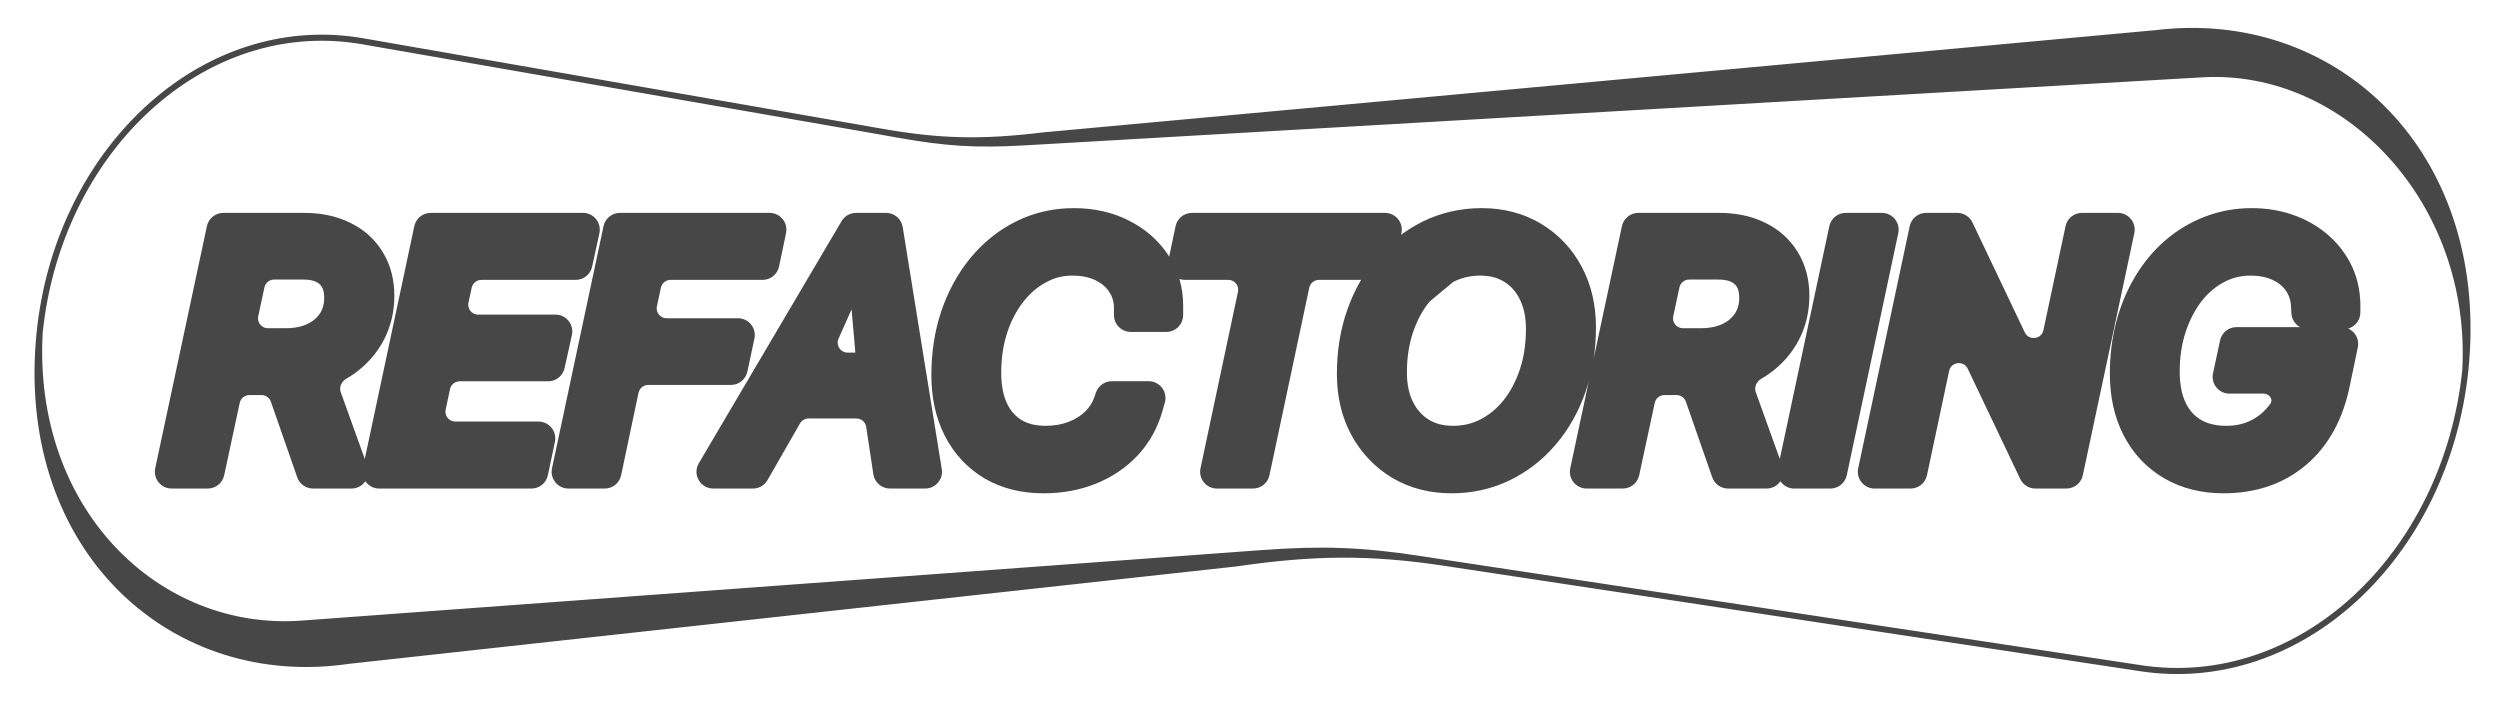
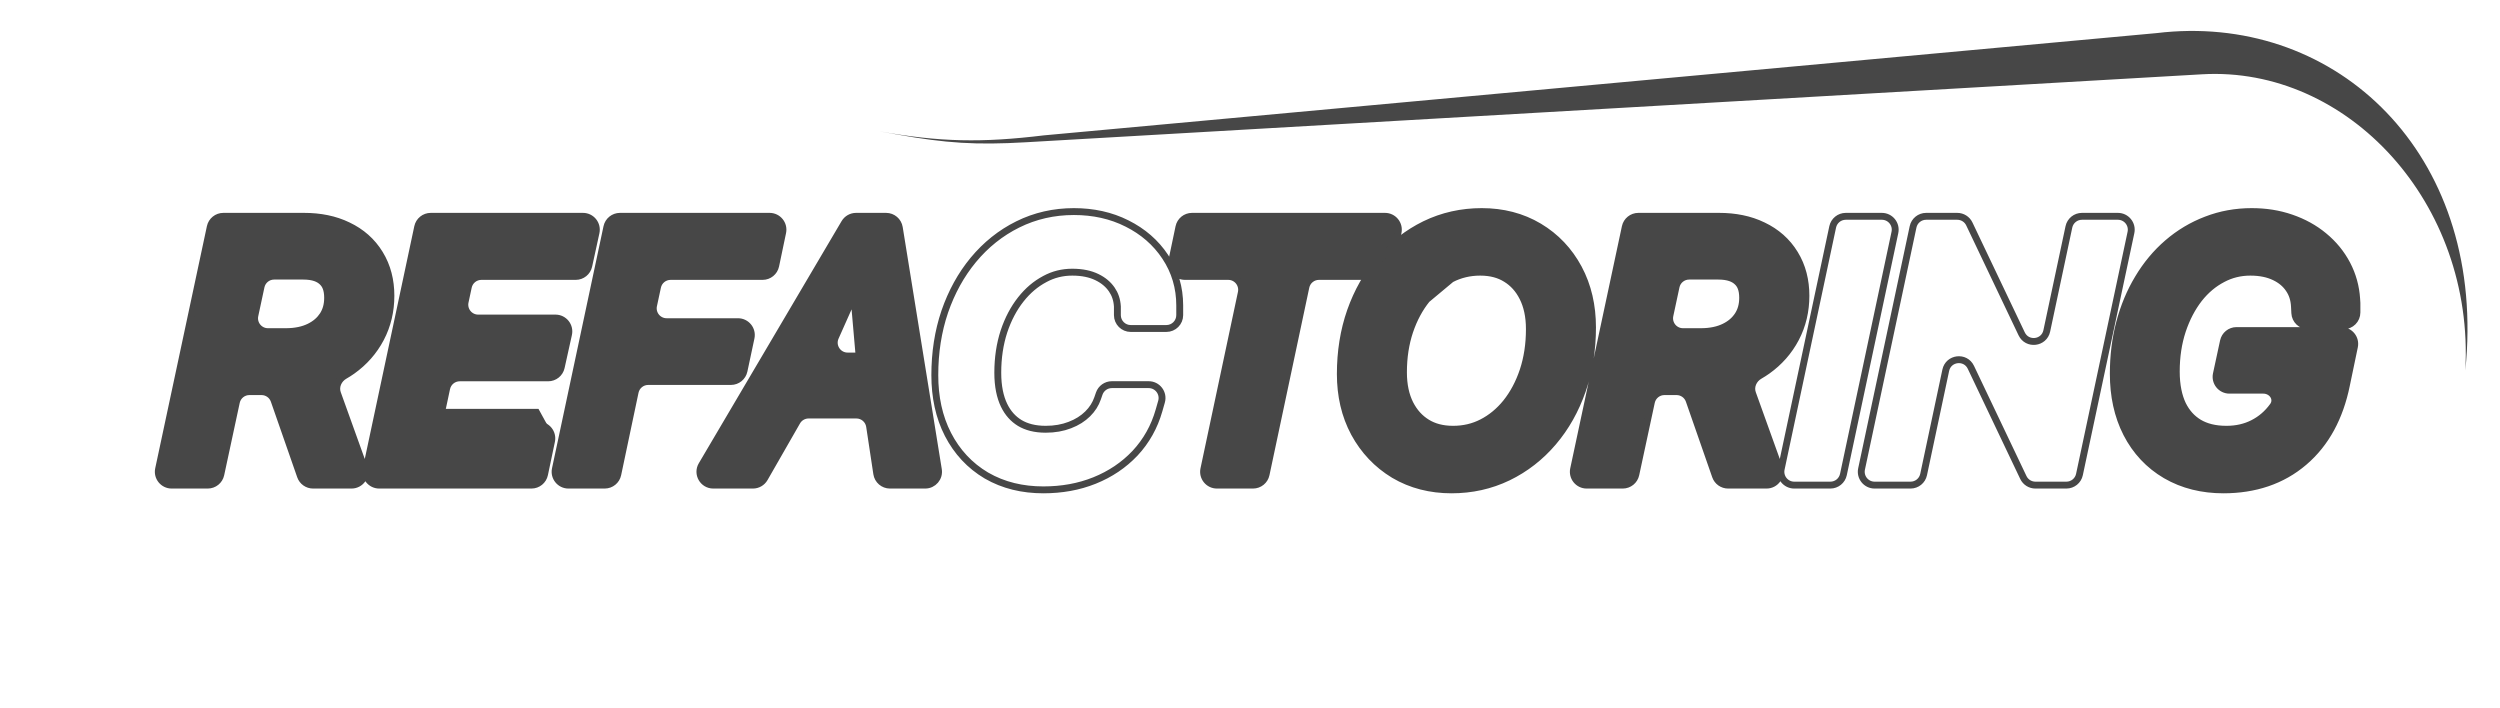
<svg xmlns="http://www.w3.org/2000/svg" width="159" height="45" viewBox="0 0 159 45" fill="none">
  <path fill-rule="evenodd" clip-rule="evenodd" d="M149.885 19.015C149.897 19.102 149.901 19.185 149.901 19.262V19.872C149.901 20.341 149.521 20.721 149.052 20.721H146.798C146.345 20.721 145.972 20.366 145.949 19.914L145.928 19.497C145.906 19.042 145.781 18.686 145.578 18.389L145.574 18.383C145.363 18.07 145.07 17.814 144.657 17.617C144.256 17.425 143.754 17.31 143.12 17.31C142.481 17.31 141.901 17.455 141.36 17.742L141.352 17.747C140.793 18.039 140.296 18.453 139.858 19.009C139.422 19.571 139.065 20.244 138.798 21.045C138.544 21.82 138.411 22.678 138.411 23.629C138.411 24.505 138.562 25.191 138.815 25.724C139.073 26.246 139.421 26.622 139.864 26.889C140.301 27.146 140.863 27.301 141.6 27.301C142.246 27.301 142.801 27.168 143.289 26.919C143.788 26.665 144.206 26.307 144.553 25.83L144.558 25.823V25.823C144.888 25.375 144.504 24.816 143.947 24.816H141.792C141.251 24.816 140.848 24.317 140.961 23.788L141.412 21.694C141.496 21.302 141.842 21.023 142.242 21.023H148.911C149.45 21.023 149.853 21.518 149.743 22.045L149.231 24.5L149.231 24.503C148.818 26.521 147.947 28.189 146.543 29.387C145.139 30.59 143.395 31.155 141.409 31.155C140.068 31.155 138.832 30.859 137.743 30.226L137.739 30.224C136.663 29.593 135.831 28.701 135.253 27.579L135.251 27.576C134.673 26.444 134.406 25.163 134.406 23.77C134.406 22.63 134.538 21.542 134.811 20.512C135.081 19.492 135.471 18.55 135.989 17.693C136.504 16.831 137.128 16.08 137.862 15.448C138.596 14.816 139.415 14.327 140.312 13.985C141.227 13.629 142.197 13.456 143.21 13.456C144.094 13.456 144.935 13.585 145.724 13.859C146.498 14.125 147.197 14.505 147.803 15.008C148.414 15.51 148.907 16.109 149.271 16.802C149.632 17.489 149.835 18.232 149.885 19.015Z" fill="#474747" />
-   <path fill-rule="evenodd" clip-rule="evenodd" d="M121.671 14.43C121.754 14.038 122.101 13.758 122.502 13.758H124.482C124.81 13.758 125.108 13.946 125.249 14.242L128.578 21.233C128.927 21.966 130.007 21.839 130.175 21.045L131.582 14.431C131.665 14.038 132.012 13.758 132.413 13.758H134.698C135.238 13.758 135.641 14.255 135.529 14.784L132.253 30.181C132.17 30.573 131.823 30.853 131.423 30.853H129.452C129.125 30.853 128.826 30.665 128.685 30.369L125.348 23.36C124.999 22.627 123.919 22.755 123.75 23.549L122.342 30.18C122.259 30.573 121.913 30.853 121.512 30.853H119.226C118.686 30.853 118.283 30.356 118.395 29.827L121.671 14.43Z" fill="#474747" />
-   <path fill-rule="evenodd" clip-rule="evenodd" d="M116.559 14.43C116.643 14.038 116.989 13.758 117.39 13.758H119.686C120.226 13.758 120.629 14.255 120.516 14.784L117.241 30.181C117.157 30.573 116.811 30.853 116.41 30.853H114.114C113.574 30.853 113.171 30.356 113.284 29.827L116.559 14.43Z" fill="#474747" />
  <path fill-rule="evenodd" clip-rule="evenodd" d="M103.368 14.43C103.452 14.038 103.798 13.758 104.199 13.758H109.333C110.347 13.758 111.295 13.938 112.136 14.348C112.979 14.749 113.664 15.344 114.144 16.134C114.637 16.931 114.857 17.84 114.857 18.809C114.857 19.779 114.647 20.695 114.206 21.532C113.774 22.353 113.168 23.039 112.404 23.582C112.245 23.695 112.082 23.799 111.913 23.896C111.52 24.122 111.308 24.588 111.461 25.014L113.151 29.717C113.35 30.27 112.94 30.853 112.352 30.853H109.907C109.546 30.853 109.224 30.625 109.105 30.284L107.43 25.476C107.311 25.135 106.989 24.907 106.628 24.907H105.858C105.458 24.907 105.112 25.186 105.028 25.577L104.038 30.182C103.954 30.574 103.608 30.853 103.208 30.853H100.913C100.372 30.853 99.969 30.355 100.082 29.827L103.368 14.43ZM106.206 20.066C106.093 20.595 106.496 21.093 107.036 21.093H108.166C108.793 21.093 109.28 20.979 109.663 20.791C110.057 20.599 110.336 20.349 110.535 20.043C110.725 19.746 110.833 19.392 110.833 18.94C110.833 18.385 110.676 18.105 110.487 17.929L110.481 17.923C110.278 17.731 109.934 17.561 109.283 17.561H107.429C107.028 17.561 106.682 17.841 106.599 18.233L106.206 20.066Z" fill="#474747" />
  <path fill-rule="evenodd" clip-rule="evenodd" d="M90.746 19.044C91.205 18.475 91.723 18.05 92.299 17.748ZM92.299 17.748C92.861 17.457 93.468 17.31 94.14 17.31C94.82 17.31 95.348 17.465 95.773 17.729L95.778 17.732C96.226 18.008 96.584 18.396 96.852 18.932L96.854 18.936C97.115 19.455 97.269 20.107 97.269 20.932C97.269 21.903 97.132 22.777 96.872 23.564C96.607 24.358 96.244 25.032 95.792 25.6C95.341 26.158 94.83 26.575 94.256 26.87C93.701 27.155 93.095 27.301 92.419 27.301C91.731 27.301 91.194 27.146 90.76 26.879C90.311 26.602 89.95 26.213 89.675 25.674C89.412 25.147 89.26 24.493 89.26 23.679C89.26 22.724 89.396 21.861 89.656 21.08C89.927 20.277 90.295 19.603 90.746 19.044M90.619 14.27C91.743 13.724 92.956 13.456 94.24 13.456C95.572 13.456 96.801 13.764 97.889 14.413C98.96 15.052 99.799 15.941 100.396 17.053C101.001 18.179 101.284 19.448 101.284 20.821C101.284 22.244 101.073 23.586 100.639 24.836C100.208 26.075 99.592 27.177 98.782 28.127C97.979 29.071 97.022 29.816 95.92 30.352L95.916 30.353C94.8 30.892 93.594 31.155 92.319 31.155C90.982 31.155 89.747 30.848 88.654 30.201L88.644 30.195C87.577 29.55 86.739 28.662 86.136 27.555L86.133 27.548C85.528 26.423 85.245 25.158 85.245 23.79C85.245 22.367 85.455 21.028 85.891 19.782L85.892 19.778C86.329 18.543 86.948 17.445 87.758 16.503C88.565 15.556 89.519 14.808 90.616 14.271L90.619 14.27Z" fill="#474747" />
  <path fill-rule="evenodd" clip-rule="evenodd" d="M74.98 14.433C75.062 14.04 75.409 13.758 75.811 13.758H88.087C88.623 13.758 89.025 14.249 88.919 14.775L88.491 16.9C88.411 17.296 88.063 17.581 87.658 17.581H83.885C83.484 17.581 83.138 17.862 83.055 18.254L80.523 30.18C80.44 30.573 80.093 30.853 79.692 30.853H77.397C76.856 30.853 76.454 30.356 76.566 29.828L78.948 18.607C79.06 18.079 78.657 17.581 78.117 17.581H75.365C74.826 17.581 74.424 17.086 74.534 16.558L74.98 14.433Z" fill="#474747" />
-   <path fill-rule="evenodd" clip-rule="evenodd" d="M71.066 19.489C71.04 19.061 70.916 18.713 70.709 18.412C70.491 18.095 70.187 17.83 69.761 17.624C69.355 17.428 68.845 17.31 68.198 17.31C67.563 17.31 66.986 17.456 66.447 17.748L66.439 17.753C65.876 18.052 65.371 18.475 64.923 19.043C64.476 19.61 64.114 20.288 63.848 21.091C63.592 21.882 63.459 22.752 63.459 23.709C63.459 24.576 63.608 25.249 63.856 25.769C64.102 26.279 64.435 26.644 64.859 26.903C65.276 27.151 65.809 27.301 66.508 27.301C67.083 27.301 67.588 27.208 68.038 27.035L68.042 27.033C68.506 26.857 68.877 26.618 69.176 26.323C69.474 26.029 69.68 25.702 69.808 25.331L69.91 25.036C70.028 24.694 70.351 24.464 70.713 24.464H73.056C73.62 24.464 74.028 25.004 73.873 25.546L73.713 26.106C73.418 27.139 72.91 28.052 72.188 28.825L72.183 28.83C71.47 29.584 70.608 30.159 69.615 30.559C68.611 30.964 67.519 31.155 66.357 31.155C65.033 31.155 63.814 30.868 62.743 30.247L62.732 30.241C61.677 29.616 60.861 28.735 60.291 27.629C59.717 26.514 59.454 25.244 59.454 23.86C59.454 22.428 59.66 21.079 60.086 19.824L60.088 19.817C60.516 18.579 61.118 17.478 61.903 16.529C62.697 15.571 63.64 14.814 64.728 14.275C65.834 13.725 67.031 13.456 68.299 13.456C69.523 13.456 70.663 13.699 71.686 14.218C72.688 14.72 73.509 15.425 74.111 16.336C74.726 17.26 75.03 18.301 75.03 19.423V20.043C75.03 20.512 74.65 20.892 74.181 20.892H71.915C71.446 20.892 71.066 20.512 71.066 20.043V19.489Z" fill="#474747" />
  <path fill-rule="evenodd" clip-rule="evenodd" d="M53.713 14.176C53.866 13.917 54.144 13.758 54.445 13.758H56.357C56.773 13.758 57.129 14.06 57.195 14.472L59.681 29.869C59.765 30.385 59.366 30.853 58.843 30.853H56.602C56.182 30.853 55.825 30.546 55.762 30.131L55.307 27.118C55.244 26.703 54.887 26.396 54.467 26.396H51.426C51.121 26.396 50.84 26.559 50.689 26.823L48.623 30.427C48.471 30.691 48.19 30.853 47.886 30.853H45.364C44.707 30.853 44.299 30.139 44.633 29.573L53.713 14.176ZM53.132 21.448C52.882 22.01 53.293 22.643 53.908 22.643H54.639L54.305 18.814L53.132 21.448Z" fill="#474747" />
  <path fill-rule="evenodd" clip-rule="evenodd" d="M38.598 14.43C38.681 14.038 39.028 13.758 39.429 13.758H48.947C49.486 13.758 49.889 14.254 49.778 14.781L49.333 16.907C49.25 17.3 48.904 17.581 48.502 17.581H42.649C42.248 17.581 41.902 17.861 41.819 18.253L41.566 19.432C41.453 19.961 41.856 20.459 42.397 20.459H46.937C47.477 20.459 47.88 20.957 47.767 21.485L47.319 23.59C47.235 23.982 46.889 24.263 46.488 24.263H41.226C40.824 24.263 40.478 24.544 40.395 24.937L39.29 30.179C39.208 30.572 38.861 30.853 38.459 30.853H36.153C35.613 30.853 35.21 30.356 35.322 29.827L38.598 14.43Z" fill="#474747" />
-   <path fill-rule="evenodd" clip-rule="evenodd" d="M26.564 14.43C26.647 14.038 26.994 13.758 27.395 13.758H37.078C37.62 13.758 38.023 14.258 37.908 14.788L37.445 16.913C37.36 17.303 37.015 17.581 36.616 17.581H30.615C30.215 17.581 29.868 17.861 29.785 18.253L29.582 19.201C29.469 19.73 29.872 20.228 30.412 20.228H35.329C35.872 20.228 36.276 20.73 36.159 21.261L35.693 23.366C35.607 23.754 35.262 24.031 34.864 24.031H29.238C28.837 24.031 28.491 24.311 28.407 24.704L28.131 26.004C28.018 26.532 28.421 27.03 28.961 27.03H34.247C34.786 27.03 35.188 27.526 35.078 28.053L34.632 30.178C34.55 30.572 34.203 30.853 33.801 30.853H24.119C23.579 30.853 23.176 30.356 23.288 29.827L26.564 14.43Z" fill="#474747" />
+   <path fill-rule="evenodd" clip-rule="evenodd" d="M26.564 14.43C26.647 14.038 26.994 13.758 27.395 13.758H37.078C37.62 13.758 38.023 14.258 37.908 14.788L37.445 16.913C37.36 17.303 37.015 17.581 36.616 17.581H30.615C30.215 17.581 29.868 17.861 29.785 18.253L29.582 19.201C29.469 19.73 29.872 20.228 30.412 20.228H35.329C35.872 20.228 36.276 20.73 36.159 21.261L35.693 23.366C35.607 23.754 35.262 24.031 34.864 24.031H29.238C28.837 24.031 28.491 24.311 28.407 24.704L28.131 26.004H34.247C34.786 27.03 35.188 27.526 35.078 28.053L34.632 30.178C34.55 30.572 34.203 30.853 33.801 30.853H24.119C23.579 30.853 23.176 30.356 23.288 29.827L26.564 14.43Z" fill="#474747" />
  <path fill-rule="evenodd" clip-rule="evenodd" d="M13.373 14.43C13.457 14.038 13.803 13.758 14.203 13.758H19.338C20.352 13.758 21.299 13.938 22.14 14.348C22.984 14.749 23.668 15.344 24.149 16.134C24.641 16.931 24.862 17.84 24.862 18.809C24.862 19.779 24.651 20.695 24.21 21.532C23.778 22.353 23.172 23.039 22.409 23.582C22.25 23.695 22.086 23.799 21.918 23.896C21.525 24.122 21.312 24.588 21.465 25.014L23.156 29.717C23.355 30.27 22.944 30.853 22.356 30.853H19.912C19.55 30.853 19.229 30.625 19.11 30.284L17.434 25.476C17.315 25.135 16.993 24.907 16.632 24.907H15.862C15.462 24.907 15.116 25.186 15.032 25.578L14.043 30.183C13.959 30.574 13.613 30.853 13.212 30.853H10.917C10.377 30.853 9.974 30.355 10.086 29.827L13.373 14.43ZM16.21 20.066C16.097 20.595 16.5 21.093 17.041 21.093H18.171C18.797 21.093 19.285 20.979 19.668 20.791C20.062 20.599 20.34 20.349 20.54 20.043C20.729 19.746 20.837 19.392 20.837 18.94C20.837 18.385 20.68 18.105 20.491 17.929L20.485 17.923C20.282 17.731 19.939 17.561 19.288 17.561H17.433C17.033 17.561 16.687 17.841 16.603 18.233L16.21 20.066Z" fill="#474747" />
  <path d="M90.746 19.044C91.205 18.475 91.723 18.05 92.299 17.748M90.746 19.044L92.299 17.748M90.746 19.044C90.295 19.603 89.927 20.277 89.656 21.08C89.396 21.861 89.26 22.724 89.26 23.679C89.26 24.493 89.412 25.147 89.675 25.674C89.95 26.213 90.311 26.602 90.76 26.879C91.194 27.146 91.731 27.301 92.419 27.301C93.095 27.301 93.701 27.155 94.256 26.87C94.83 26.575 95.341 26.158 95.792 25.6C96.244 25.032 96.607 24.358 96.872 23.564C97.132 22.777 97.269 21.903 97.269 20.932C97.269 20.107 97.115 19.455 96.854 18.936L96.852 18.932C96.584 18.396 96.226 18.008 95.778 17.732L95.773 17.729C95.348 17.465 94.82 17.31 94.14 17.31C93.468 17.31 92.861 17.457 92.299 17.748M149.901 19.262C149.901 19.185 149.897 19.102 149.885 19.015C149.835 18.232 149.632 17.489 149.271 16.802C148.907 16.109 148.414 15.51 147.803 15.008C147.197 14.505 146.498 14.125 145.724 13.859C144.935 13.585 144.094 13.456 143.21 13.456C142.197 13.456 141.227 13.629 140.312 13.985C139.415 14.327 138.596 14.816 137.862 15.448C137.128 16.08 136.504 16.831 135.989 17.693C135.471 18.55 135.081 19.492 134.811 20.512C134.538 21.542 134.406 22.63 134.406 23.77C134.406 25.163 134.673 26.444 135.251 27.576L135.253 27.579C135.831 28.701 136.663 29.593 137.739 30.224L137.743 30.226C138.832 30.859 140.068 31.155 141.409 31.155C143.395 31.155 145.139 30.59 146.543 29.387C147.947 28.189 148.818 26.521 149.231 24.503L149.231 24.5L149.743 22.045C149.853 21.518 149.45 21.023 148.911 21.023H142.242C141.842 21.023 141.496 21.302 141.412 21.694L140.961 23.788C140.848 24.317 141.251 24.816 141.792 24.816H143.947C144.504 24.816 144.888 25.375 144.558 25.823V25.823L144.553 25.83C144.206 26.307 143.788 26.665 143.289 26.919C142.801 27.168 142.246 27.301 141.6 27.301C140.863 27.301 140.301 27.146 139.864 26.889C139.421 26.622 139.073 26.246 138.815 25.724C138.562 25.191 138.411 24.505 138.411 23.629C138.411 22.678 138.544 21.82 138.798 21.045C139.065 20.244 139.422 19.571 139.858 19.009C140.296 18.453 140.793 18.039 141.352 17.747L141.36 17.742C141.901 17.455 142.481 17.31 143.12 17.31C143.754 17.31 144.256 17.425 144.657 17.617C145.07 17.814 145.363 18.07 145.574 18.383L145.578 18.389C145.781 18.686 145.906 19.042 145.928 19.497L145.949 19.914C145.972 20.366 146.345 20.721 146.798 20.721H149.052C149.521 20.721 149.901 20.341 149.901 19.872V19.262ZM109.333 13.758C110.347 13.758 111.295 13.938 112.136 14.348C112.979 14.749 113.664 15.344 114.144 16.134C114.637 16.931 114.857 17.84 114.857 18.809C114.857 19.779 114.647 20.695 114.206 21.532C113.774 22.353 113.168 23.039 112.404 23.582C112.245 23.695 112.082 23.799 111.913 23.896C111.52 24.122 111.308 24.588 111.461 25.014L113.151 29.717C113.35 30.27 112.94 30.853 112.352 30.853H109.907C109.546 30.853 109.224 30.625 109.105 30.284L107.43 25.476C107.311 25.135 106.989 24.907 106.628 24.907H105.858C105.458 24.907 105.112 25.186 105.028 25.577L104.038 30.182C103.954 30.574 103.608 30.853 103.208 30.853H100.913C100.372 30.853 99.969 30.355 100.082 29.827L103.368 14.43C103.452 14.038 103.798 13.758 104.199 13.758H109.333ZM108.166 21.093H107.036C106.496 21.093 106.093 20.595 106.206 20.066L106.599 18.233C106.682 17.841 107.028 17.561 107.429 17.561H109.283C109.934 17.561 110.278 17.731 110.481 17.923L110.487 17.929C110.676 18.105 110.833 18.385 110.833 18.94C110.833 19.392 110.725 19.746 110.535 20.043C110.336 20.349 110.057 20.599 109.663 20.791C109.28 20.979 108.793 21.093 108.166 21.093ZM94.24 13.456C92.956 13.456 91.743 13.724 90.619 14.27L90.616 14.271C89.519 14.808 88.565 15.556 87.758 16.503C86.948 17.445 86.329 18.543 85.892 19.778L85.891 19.782C85.455 21.028 85.245 22.367 85.245 23.79C85.245 25.158 85.528 26.423 86.133 27.548L86.136 27.555C86.739 28.662 87.577 29.55 88.644 30.195L88.654 30.201C89.747 30.848 90.982 31.155 92.319 31.155C93.594 31.155 94.8 30.892 95.916 30.353L95.92 30.352C97.022 29.816 97.979 29.071 98.782 28.127C99.592 27.177 100.208 26.075 100.639 24.836C101.073 23.586 101.284 22.244 101.284 20.821C101.284 19.448 101.001 18.179 100.396 17.053C99.799 15.941 98.96 15.052 97.889 14.413C96.801 13.764 95.572 13.456 94.24 13.456ZM70.709 18.412C70.916 18.713 71.04 19.061 71.066 19.489V20.043C71.066 20.512 71.446 20.892 71.915 20.892H74.181C74.65 20.892 75.03 20.512 75.03 20.043V19.423C75.03 18.301 74.726 17.26 74.111 16.336C73.509 15.425 72.688 14.72 71.686 14.218C70.663 13.699 69.523 13.456 68.299 13.456C67.031 13.456 65.834 13.725 64.728 14.275C63.64 14.814 62.697 15.571 61.903 16.529C61.118 17.478 60.516 18.579 60.088 19.817L60.086 19.824C59.66 21.079 59.454 22.428 59.454 23.86C59.454 25.244 59.717 26.514 60.291 27.629C60.861 28.735 61.677 29.616 62.732 30.241L62.743 30.247C63.814 30.868 65.033 31.155 66.357 31.155C67.519 31.155 68.611 30.964 69.615 30.559C70.608 30.159 71.47 29.584 72.183 28.83L72.188 28.825C72.91 28.052 73.418 27.139 73.713 26.106L73.873 25.546C74.028 25.004 73.62 24.464 73.056 24.464H70.713C70.351 24.464 70.028 24.694 69.91 25.036L69.808 25.331C69.68 25.702 69.474 26.029 69.176 26.323C68.877 26.618 68.506 26.857 68.042 27.033L68.038 27.035C67.588 27.208 67.083 27.301 66.508 27.301C65.809 27.301 65.276 27.151 64.859 26.903C64.435 26.644 64.102 26.279 63.856 25.769C63.608 25.249 63.459 24.576 63.459 23.709C63.459 22.752 63.592 21.882 63.848 21.091C64.114 20.288 64.476 19.61 64.923 19.043C65.371 18.475 65.876 18.052 66.439 17.753L66.447 17.748C66.986 17.456 67.563 17.31 68.198 17.31C68.845 17.31 69.355 17.428 69.761 17.624C70.187 17.83 70.491 18.095 70.709 18.412ZM54.639 22.643H53.908C53.293 22.643 52.882 22.01 53.132 21.448L54.305 18.814L54.639 22.643ZM19.338 13.758C20.352 13.758 21.299 13.938 22.14 14.348C22.984 14.749 23.668 15.344 24.149 16.134C24.641 16.931 24.862 17.84 24.862 18.809C24.862 19.779 24.651 20.695 24.21 21.532C23.778 22.353 23.172 23.039 22.409 23.582C22.25 23.695 22.086 23.799 21.918 23.896C21.525 24.122 21.312 24.588 21.465 25.014L23.156 29.717C23.355 30.27 22.944 30.853 22.356 30.853H19.912C19.55 30.853 19.229 30.625 19.11 30.284L17.434 25.476C17.315 25.135 16.993 24.907 16.632 24.907H15.862C15.462 24.907 15.116 25.186 15.032 25.578L14.043 30.183C13.959 30.574 13.613 30.853 13.212 30.853H10.917C10.377 30.853 9.974 30.355 10.086 29.827L13.373 14.43C13.457 14.038 13.803 13.758 14.203 13.758H19.338ZM18.171 21.093H17.041C16.5 21.093 16.097 20.595 16.21 20.066L16.603 18.233C16.687 17.841 17.033 17.561 17.433 17.561H19.288C19.939 17.561 20.282 17.731 20.485 17.923L20.491 17.929C20.68 18.105 20.837 18.385 20.837 18.94C20.837 19.392 20.729 19.746 20.54 20.043C20.34 20.349 20.062 20.599 19.668 20.791C19.285 20.979 18.797 21.093 18.171 21.093ZM24.119 30.853H33.801C34.203 30.853 34.55 30.572 34.632 30.178L35.078 28.053C35.188 27.526 34.786 27.03 34.247 27.03H28.961C28.421 27.03 28.018 26.532 28.131 26.004L28.407 24.704C28.491 24.311 28.837 24.031 29.238 24.031H34.864C35.262 24.031 35.607 23.754 35.693 23.366L36.159 21.261C36.276 20.73 35.872 20.228 35.329 20.228H30.412C29.872 20.228 29.469 19.73 29.582 19.201L29.785 18.253C29.868 17.861 30.215 17.581 30.615 17.581H36.616C37.015 17.581 37.36 17.303 37.445 16.913L37.908 14.788C38.023 14.258 37.62 13.758 37.078 13.758H27.395C26.994 13.758 26.647 14.038 26.564 14.43L23.288 29.827C23.176 30.356 23.579 30.853 24.119 30.853ZM36.153 30.853H38.459C38.861 30.853 39.208 30.572 39.29 30.179L40.395 24.937C40.478 24.544 40.824 24.263 41.226 24.263H46.488C46.889 24.263 47.235 23.982 47.319 23.59L47.767 21.485C47.88 20.957 47.477 20.459 46.937 20.459H42.397C41.856 20.459 41.453 19.961 41.566 19.432L41.819 18.253C41.902 17.861 42.248 17.581 42.649 17.581H48.502C48.904 17.581 49.25 17.3 49.333 16.907L49.778 14.781C49.889 14.254 49.486 13.758 48.947 13.758H39.429C39.028 13.758 38.681 14.038 38.598 14.43L35.322 29.827C35.21 30.356 35.613 30.853 36.153 30.853ZM75.365 17.581H78.117C78.657 17.581 79.06 18.079 78.948 18.607L76.566 29.828C76.454 30.356 76.856 30.853 77.397 30.853H79.692C80.093 30.853 80.44 30.573 80.523 30.18L83.055 18.254C83.138 17.862 83.484 17.581 83.885 17.581H87.658C88.063 17.581 88.411 17.296 88.491 16.9L88.919 14.775C89.025 14.249 88.623 13.758 88.087 13.758H75.811C75.409 13.758 75.062 14.04 74.98 14.433L74.534 16.558C74.424 17.086 74.826 17.581 75.365 17.581ZM59.681 29.869L57.195 14.472C57.129 14.06 56.773 13.758 56.357 13.758H54.445C54.144 13.758 53.866 13.917 53.713 14.176L44.633 29.573C44.299 30.139 44.707 30.853 45.364 30.853H47.886C48.19 30.853 48.471 30.691 48.623 30.427L50.689 26.823C50.84 26.559 51.121 26.396 51.426 26.396H54.467C54.887 26.396 55.244 26.703 55.307 27.118L55.762 30.131C55.825 30.546 56.182 30.853 56.602 30.853H58.843C59.366 30.853 59.765 30.385 59.681 29.869ZM114.114 30.853H116.41C116.811 30.853 117.157 30.573 117.241 30.181L120.516 14.784C120.629 14.255 120.226 13.758 119.686 13.758H117.39C116.989 13.758 116.643 14.038 116.559 14.43L113.284 29.827C113.171 30.356 113.574 30.853 114.114 30.853ZM119.226 30.853H121.512C121.913 30.853 122.259 30.573 122.342 30.18L123.75 23.549C123.919 22.755 124.999 22.627 125.348 23.36L128.685 30.369C128.826 30.665 129.125 30.853 129.452 30.853H131.423C131.823 30.853 132.17 30.573 132.253 30.181L135.529 14.784C135.641 14.255 135.238 13.758 134.698 13.758H132.413C132.012 13.758 131.665 14.038 131.582 14.431L130.175 21.045C130.007 21.839 128.927 21.966 128.578 21.233L125.249 14.242C125.108 13.946 124.81 13.758 124.482 13.758H122.502C122.101 13.758 121.754 14.038 121.671 14.43L118.395 29.827C118.283 30.356 118.686 30.853 119.226 30.853Z" stroke="#474747" stroke-width="0.438" />
  <path d="M137.152 2.106L66.381 8.61C62.463 9.084 59.795 9.044 55.918 8.35L57.057 8.554C60.182 9.113 62.076 9.231 65.245 9.048L140.052 4.725C149.302 4.191 157.392 12.901 156.793 23.565C156.836 23.153 156.87 22.738 156.893 22.32C157.627 9.259 148.214 0.769 137.152 2.106Z" fill="#474747" />
-   <path d="M22.135 42.032L78.628 35.832C83.51 35.119 87.16 35.066 92.015 35.815L90.38 35.563C86.605 34.98 84.06 34.899 80.246 35.179L19.196 39.662C10.015 40.336 1.886 32.487 2.524 21.131C2.483 21.528 2.451 21.928 2.428 22.332C1.699 35.3 11.173 43.632 22.135 42.032Z" fill="#474747" />
-   <path d="M92.015 35.815L136.104 42.492C146.245 44.057 155.547 35.413 156.793 23.565M92.015 35.815C87.16 35.066 83.51 35.119 78.628 35.832L22.135 42.032C11.173 43.632 1.699 35.3 2.428 22.332C2.451 21.928 2.483 21.528 2.524 21.131M92.015 35.815L90.38 35.563C86.605 34.98 84.06 34.899 80.246 35.179L19.196 39.662C10.015 40.336 1.886 32.487 2.524 21.131M55.918 8.35L23.145 2.638C22.517 2.526 21.891 2.454 21.271 2.42C11.963 1.916 3.676 10.09 2.524 21.131M55.918 8.35C59.795 9.044 62.463 9.084 66.381 8.61L137.152 2.106C148.214 0.769 157.627 9.259 156.893 22.32C156.87 22.738 156.836 23.153 156.793 23.565M55.918 8.35L57.057 8.554C60.182 9.113 62.076 9.231 65.245 9.048L140.052 4.725C149.302 4.191 157.392 12.901 156.793 23.565" stroke="#474747" stroke-width="0.387" />
</svg>